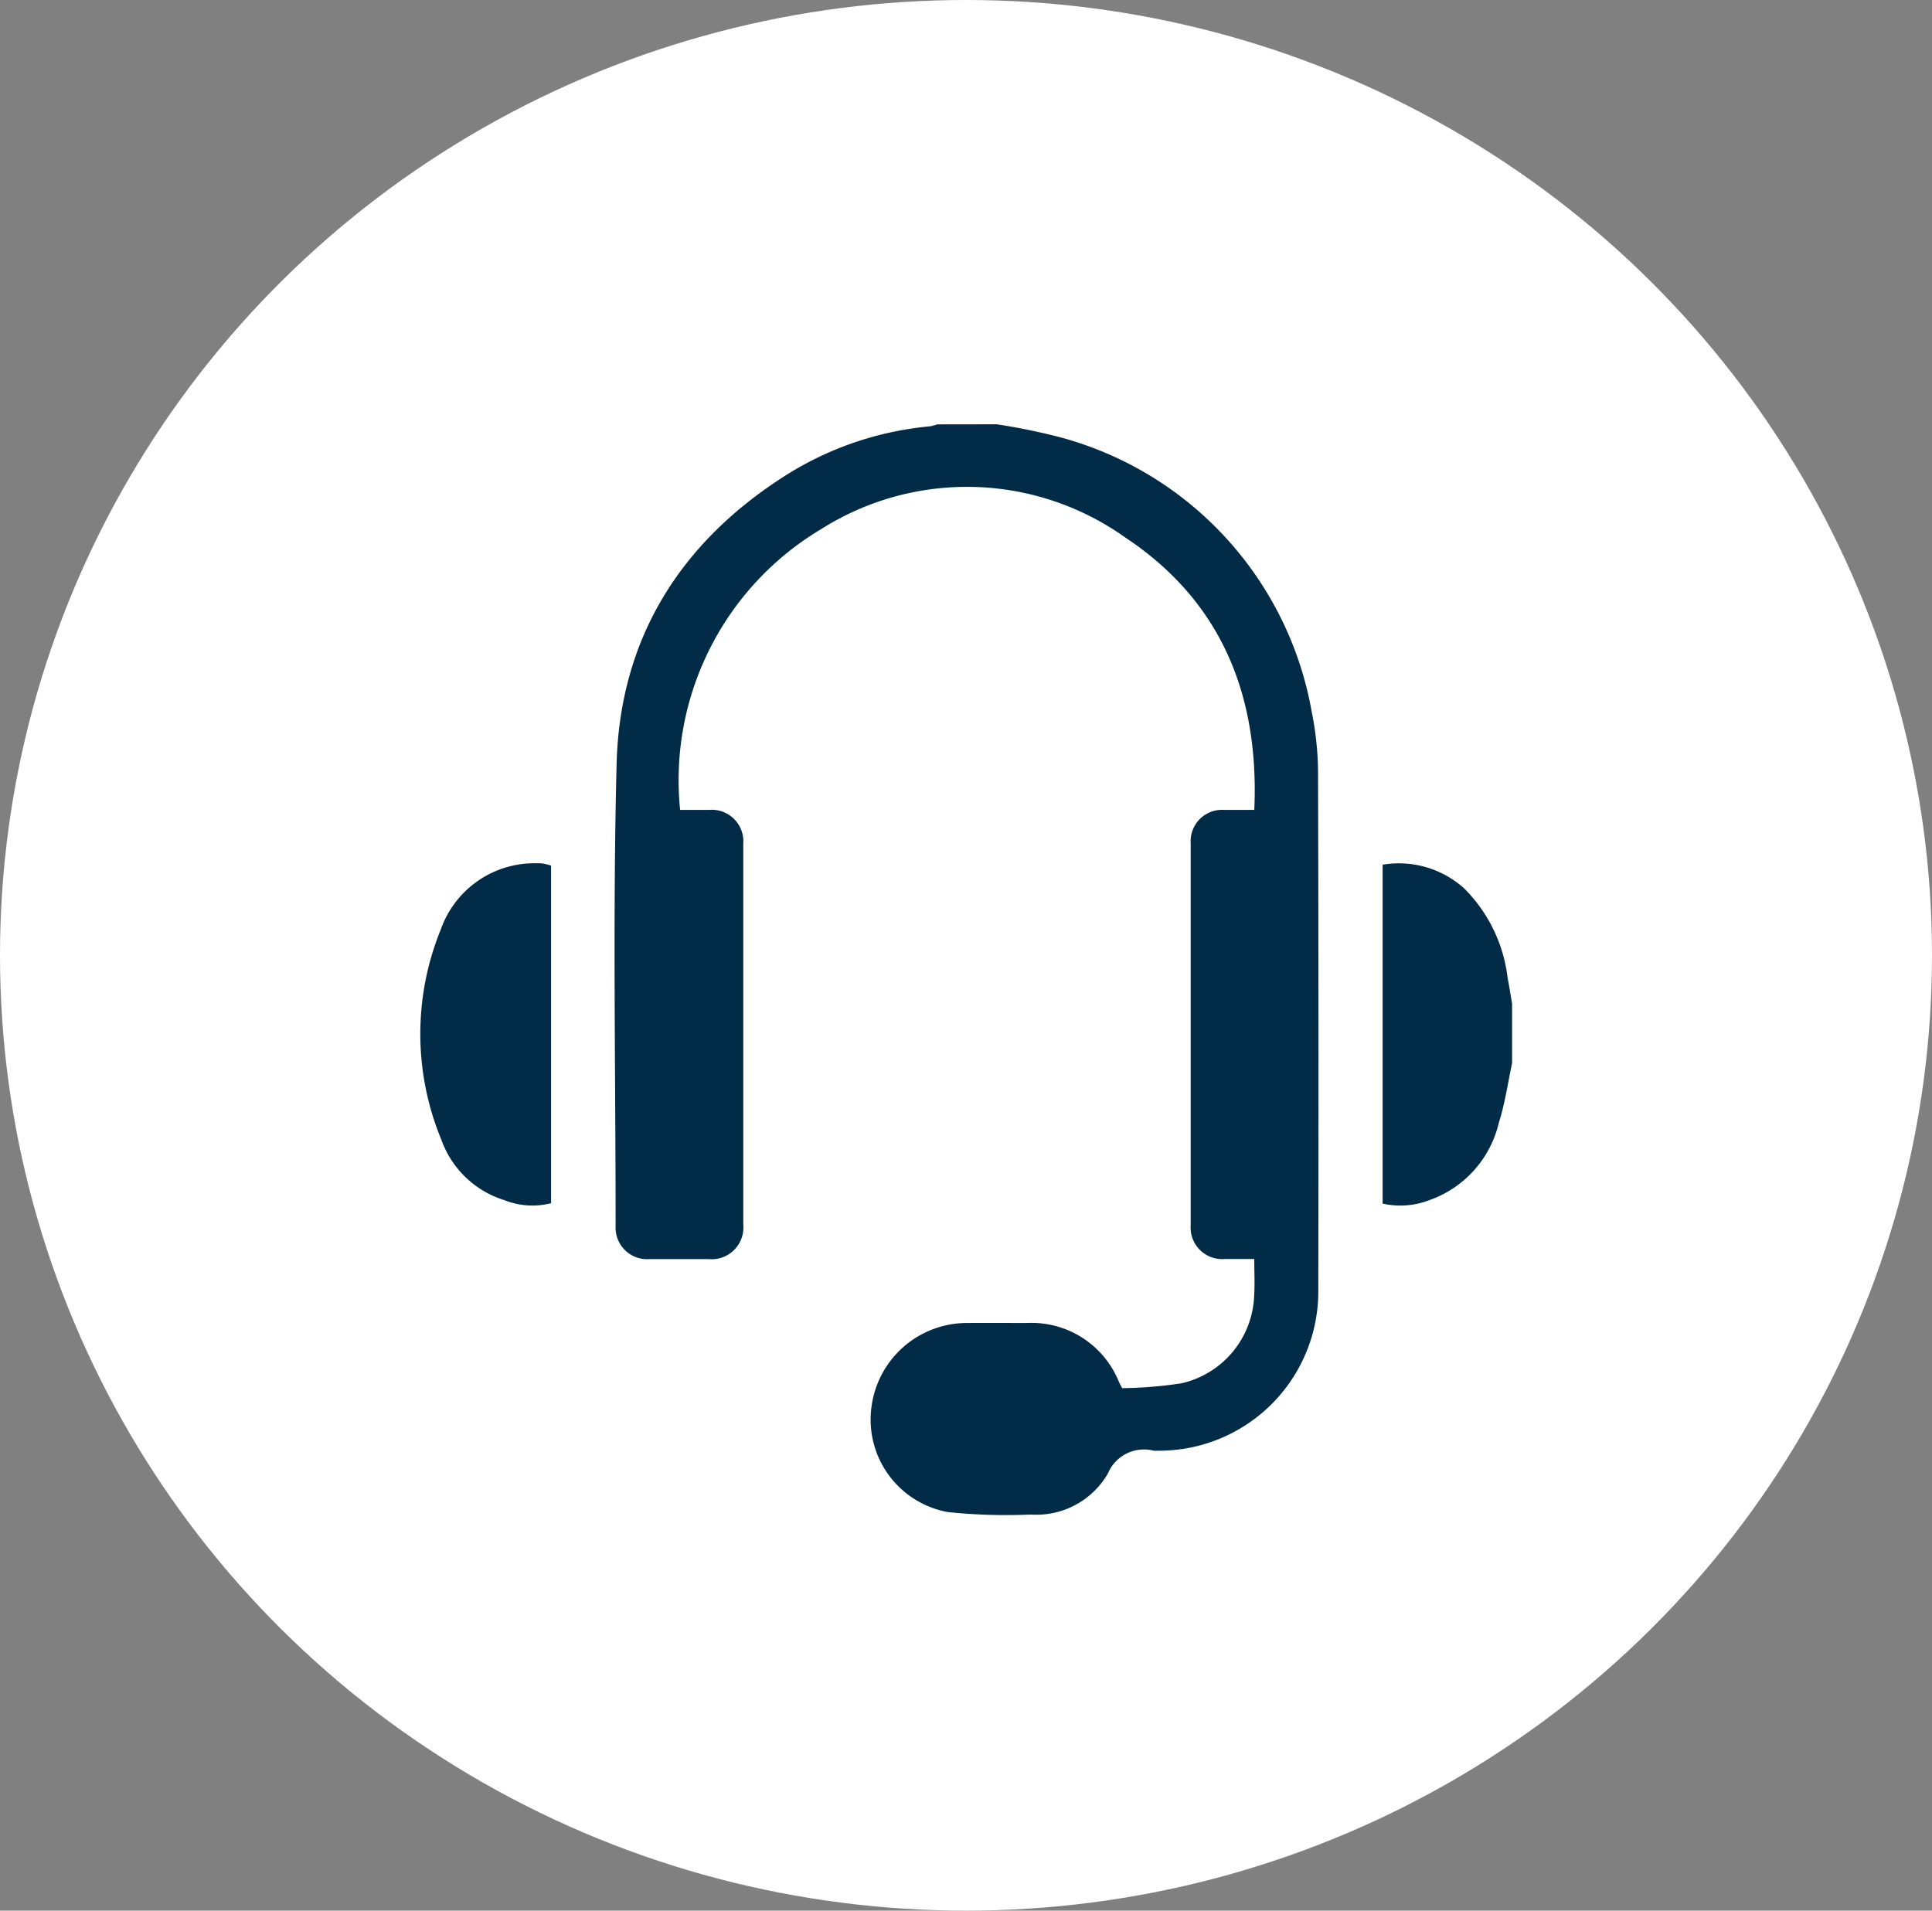
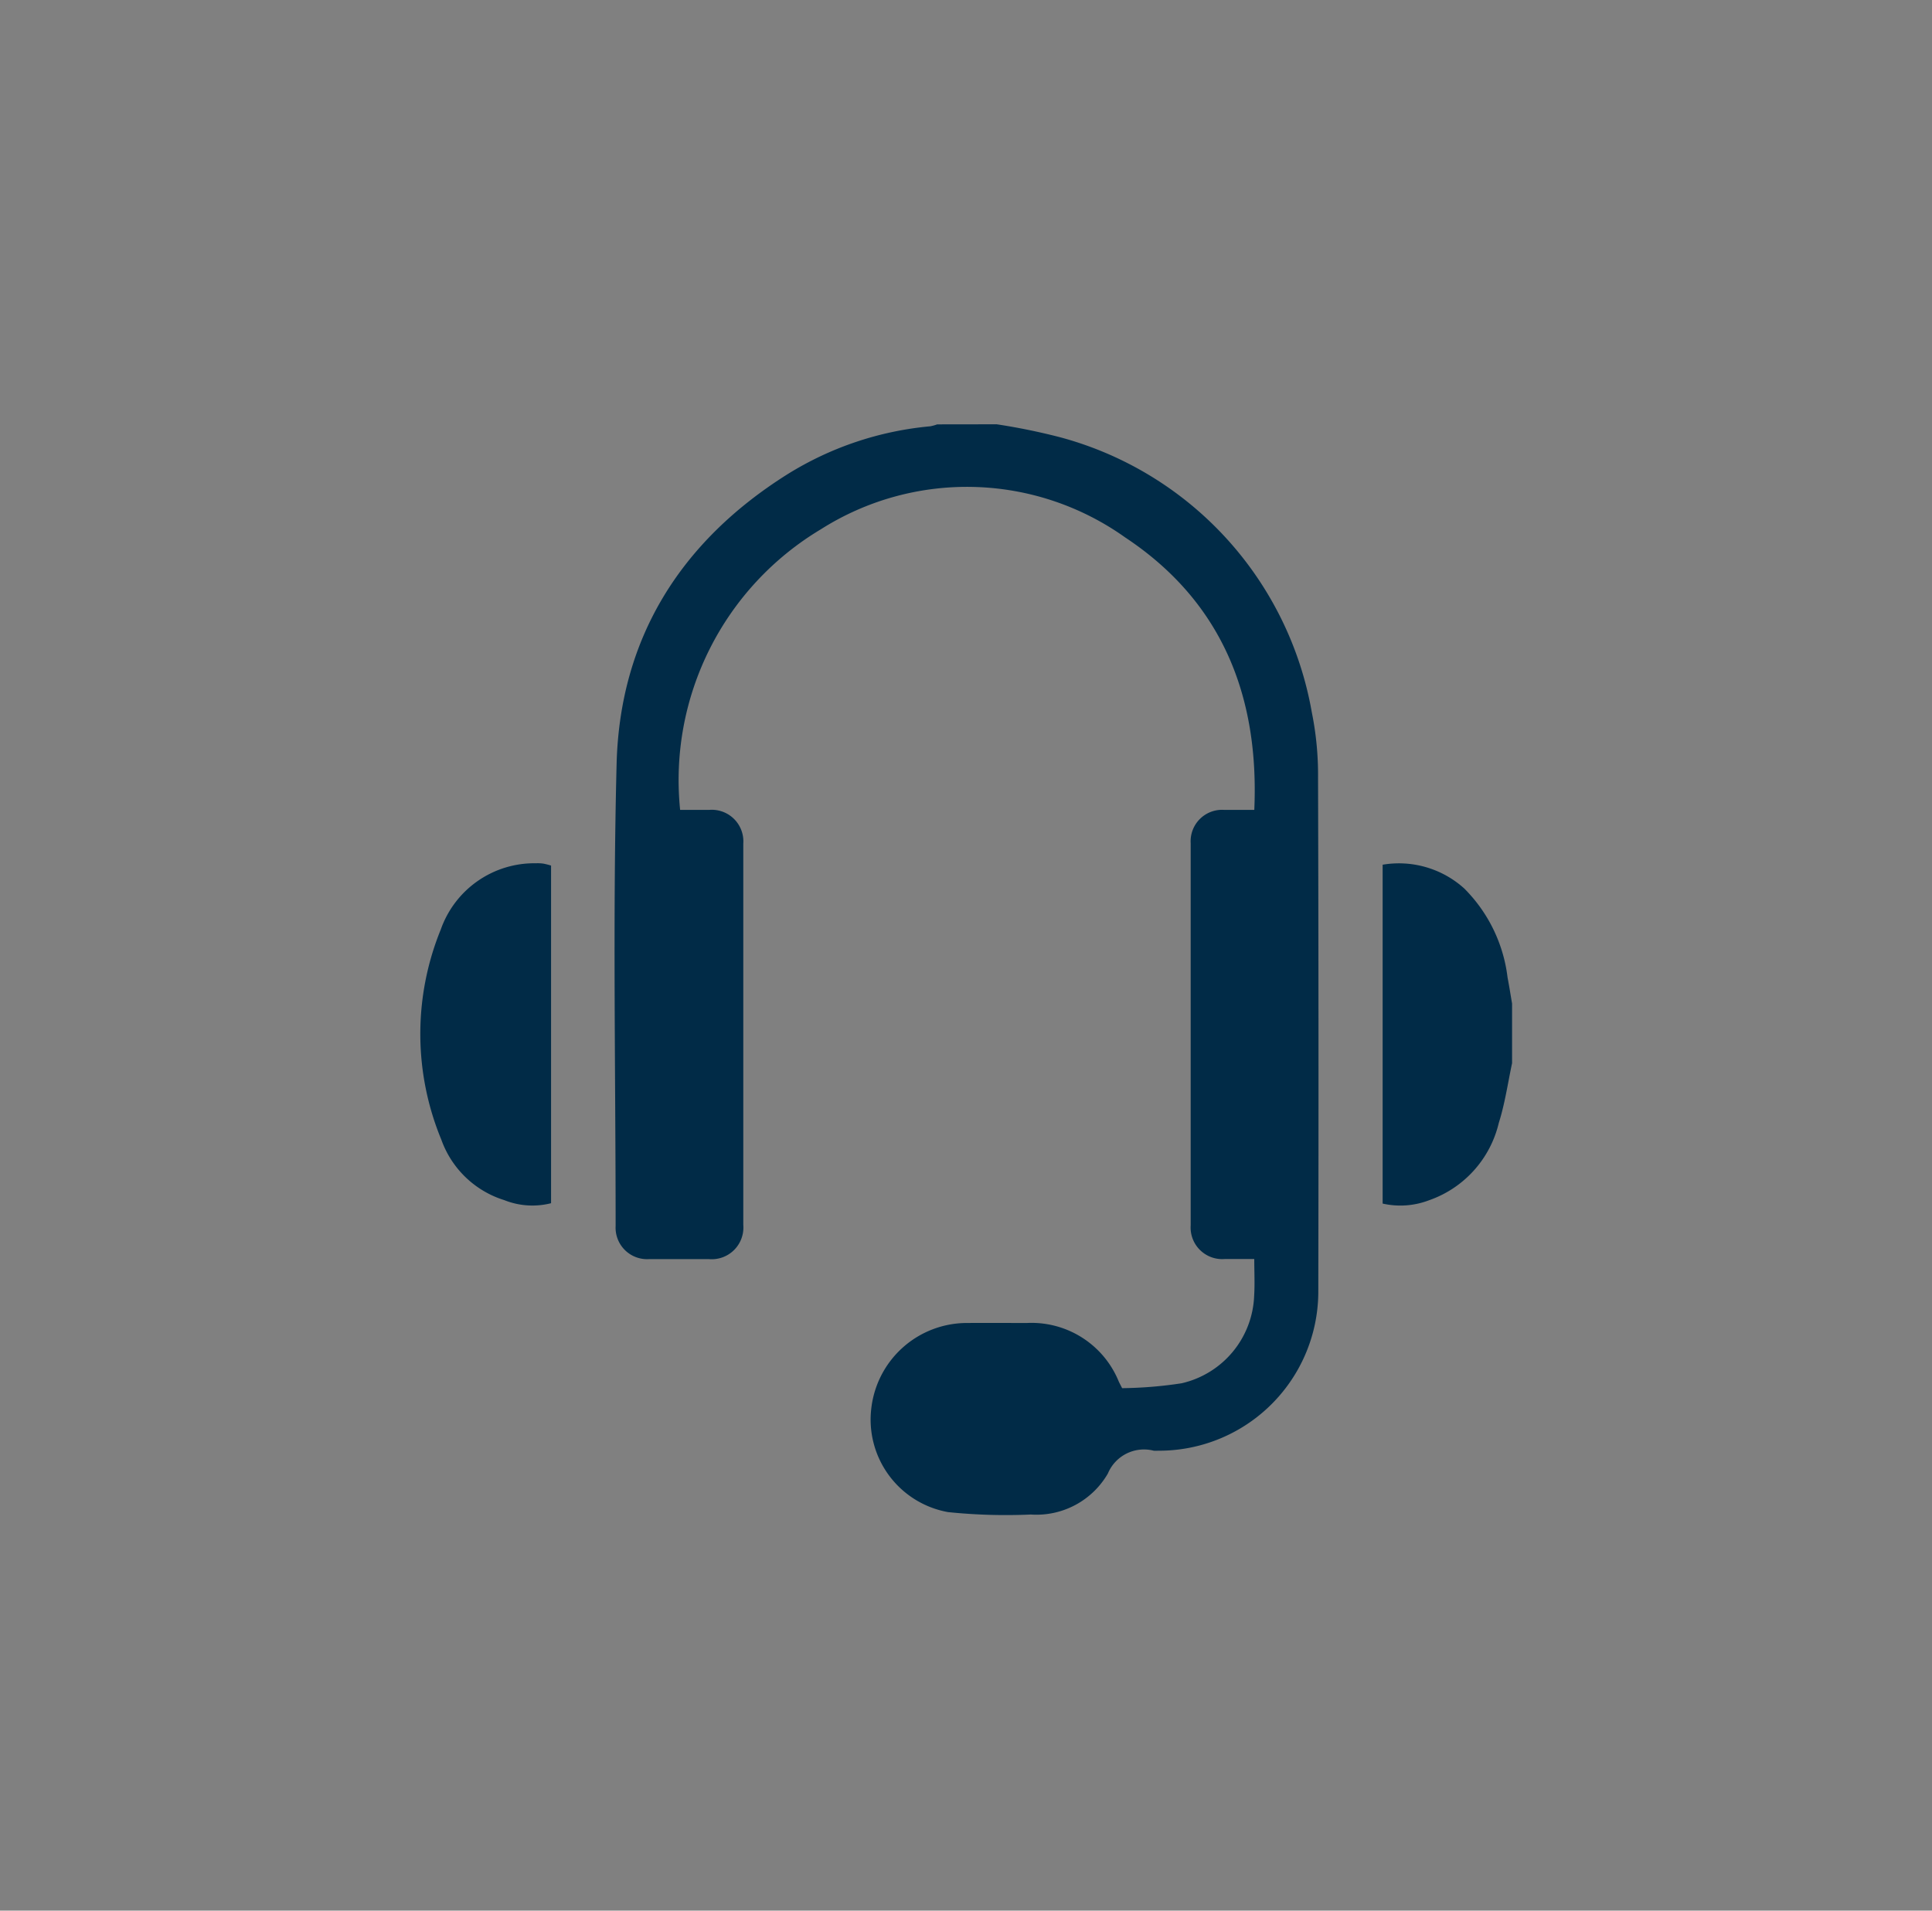
<svg xmlns="http://www.w3.org/2000/svg" width="91" height="90" viewBox="0 0 91 90">
  <rect x="0" y="0" width="91" height="90" fill="#808080" stroke="none" />
  <g id="Group_2578" data-name="Group 2578" transform="translate(-1033 -1265)">
-     <ellipse id="Ellipse_7" data-name="Ellipse 7" cx="45.5" cy="45" rx="45.5" ry="45" transform="translate(1033 1265)" fill="#fff" />
    <g id="Group_2538" data-name="Group 2538" transform="translate(-1579.867 798.972)">
      <path id="Path_306" data-name="Path 306" d="M2738.9,486.014a29.759,29.759,0,0,1,2.977.608,16.332,16.332,0,0,1,11.864,12.953,14.854,14.854,0,0,1,.295,3.083q.035,12.086.012,24.173a7.5,7.5,0,0,1-7.551,7.532,1.407,1.407,0,0,1-.2,0,1.843,1.843,0,0,0-2.161,1.076,3.887,3.887,0,0,1-3.629,1.93,26.444,26.444,0,0,1-3.9-.114,4.427,4.427,0,0,1-3.611-4.908,4.538,4.538,0,0,1,4.477-4c.953-.005,1.906,0,2.859,0a4.435,4.435,0,0,1,4.32,2.764c.035.075.075.147.156.306a19.773,19.773,0,0,0,2.8-.23,4.4,4.4,0,0,0,3.419-4.13c.034-.548.005-1.1.005-1.723-.474,0-.934,0-1.395,0a1.488,1.488,0,0,1-1.6-1.587q0-9,0-18a1.481,1.481,0,0,1,1.569-1.57c.464,0,.928,0,1.427,0,.239-5.4-1.554-9.835-6.084-12.835a12.847,12.847,0,0,0-14.336-.379,13.767,13.767,0,0,0-6.624,13.214c.453,0,.914,0,1.375,0a1.488,1.488,0,0,1,1.6,1.593q0,8.977,0,17.954a1.493,1.493,0,0,1-1.626,1.614c-.937,0-1.873,0-2.809,0a1.483,1.483,0,0,1-1.578-1.561c0-7.255-.139-14.514.046-21.765.152-5.932,3.026-10.485,8.044-13.642a15.354,15.354,0,0,1,6.725-2.261,1.97,1.97,0,0,0,.331-.091Z" transform="translate(-79.087 0)" fill="#012b47" />
      <path id="Path_307" data-name="Path 307" d="M3076.291,695.158c-.2.941-.337,1.906-.627,2.82a5.1,5.1,0,0,1-3.287,3.639,3.772,3.772,0,0,1-2.183.155V685.81a4.588,4.588,0,0,1,3.842,1.118,7.13,7.13,0,0,1,2.043,4.2c.079.407.142.817.212,1.225Z" transform="translate(-392.203 -179.05)" fill="#012b47" />
-       <path id="Path_308" data-name="Path 308" d="M2638.823,685.686v15.905a3.571,3.571,0,0,1-2.2-.144,4.6,4.6,0,0,1-2.97-2.853,13.029,13.029,0,0,1-.023-9.9,4.67,4.67,0,0,1,4.483-3.116,1.929,1.929,0,0,1,.35.017A3.67,3.67,0,0,1,2638.823,685.686Z" transform="translate(0 -178.886)" fill="#012b47" />
+       <path id="Path_308" data-name="Path 308" d="M2638.823,685.686v15.905a3.571,3.571,0,0,1-2.2-.144,4.6,4.6,0,0,1-2.97-2.853,13.029,13.029,0,0,1-.023-9.9,4.67,4.67,0,0,1,4.483-3.116,1.929,1.929,0,0,1,.35.017A3.67,3.67,0,0,1,2638.823,685.686" transform="translate(0 -178.886)" fill="#012b47" />
    </g>
  </g>
</svg>